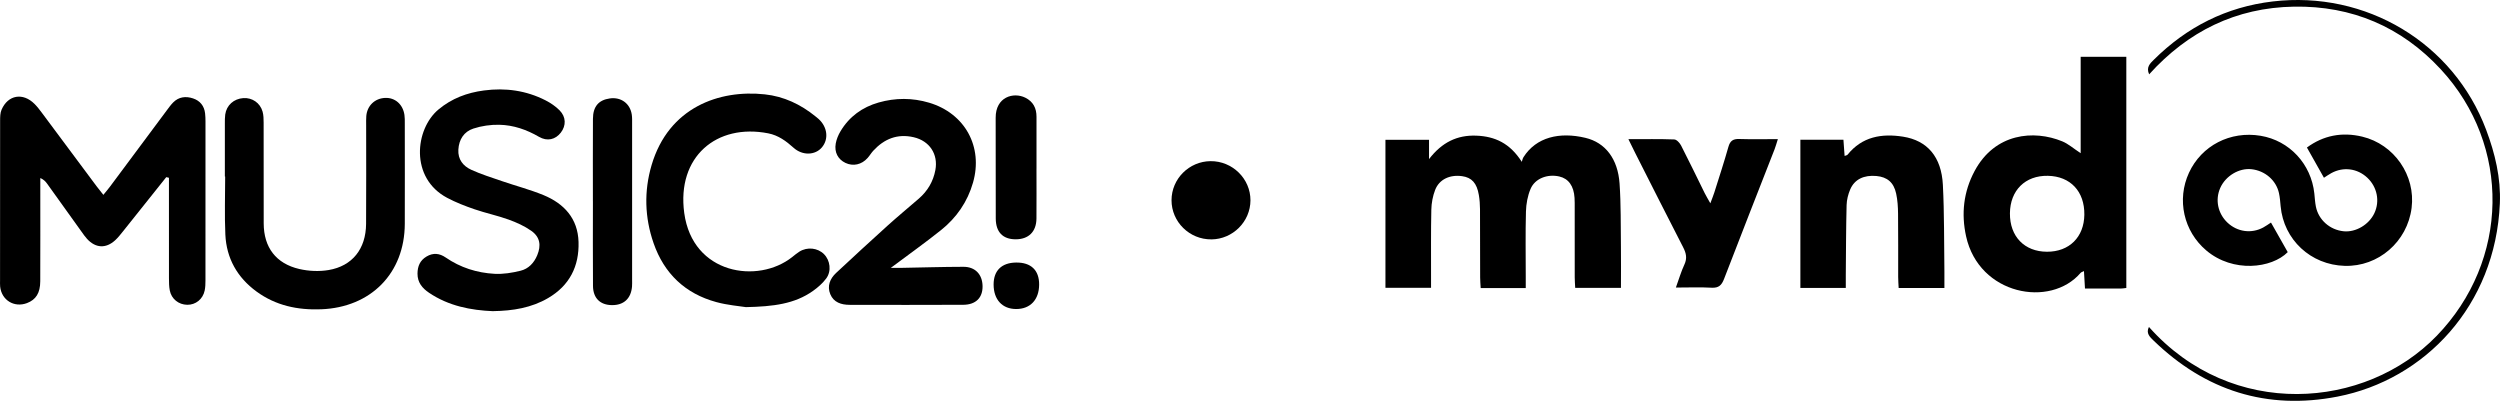
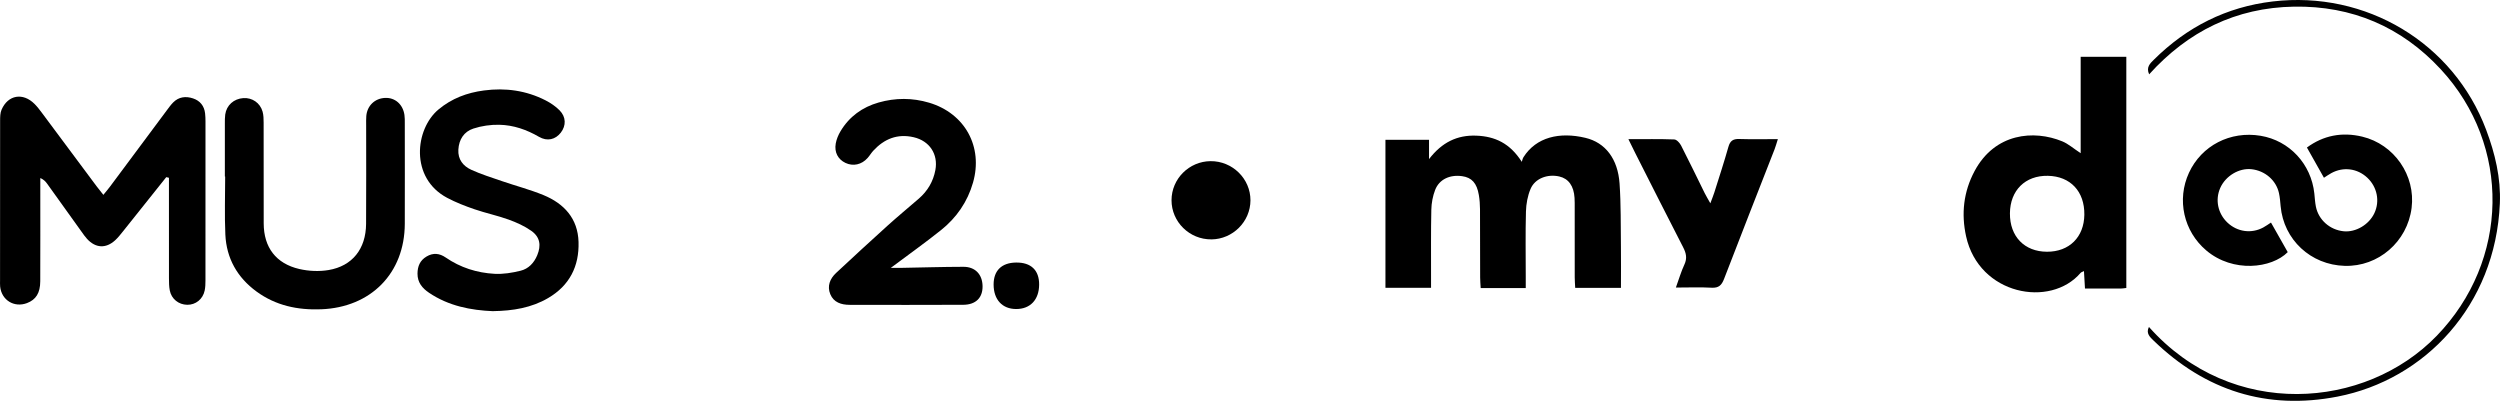
<svg xmlns="http://www.w3.org/2000/svg" id="uuid-96191f8c-c604-4d93-b689-2907e4093261" viewBox="0 0 1080 173.16">
  <path d="M598.5,60.38h18.84v8.35c5.61-7.29,12.18-10.43,20.39-10.13,8.1,.3,14.57,3.28,19.68,11.31,.24-.68,.36-1.43,.74-2.02,5.51-8.67,15.6-11,26.76-8.34,8.61,2.05,14.01,9.09,14.74,19.73,.63,9.06,.47,18.17,.59,27.25,.08,5.84,.01,11.68,.01,17.82h-19.76c-.07-1.46-.21-3-.21-4.54-.02-9.97,0-19.95-.01-29.92,0-1.47,.02-2.94-.07-4.4-.31-5.16-2.61-8.35-6.61-9.26-5.08-1.15-10.46,.84-12.38,5.35-1.28,3.01-1.91,6.48-2,9.77-.26,9.38-.09,18.77-.09,28.16,0,1.57,0,3.14,0,4.92h-19.47c-.08-1.51-.23-3.04-.23-4.58-.03-9.83,0-19.65-.06-29.48-.01-2.04-.16-4.11-.5-6.12-.86-5.16-3.08-7.58-7.26-8.15-5.28-.73-9.86,1.38-11.62,5.94-1.03,2.67-1.59,5.67-1.65,8.54-.21,9.53-.1,19.07-.12,28.6,0,1.6,0,3.19,0,5.14h-19.7V60.38Z" />
  <path d="M71.83,76.52c-6.21,7.79-12.41,15.59-18.64,23.36-1.1,1.37-2.2,2.78-3.49,3.96-3.97,3.61-8.38,3.37-12.05-.59-.89-.96-1.64-2.07-2.41-3.14-4.97-6.92-9.92-13.85-14.89-20.77-.65-.9-1.38-1.74-2.94-2.43,0,1.53,0,3.05,0,4.58,0,13.34,.03,26.69-.02,40.03-.02,5.06-1.86,7.95-5.74,9.42-5.52,2.08-10.97-1.26-11.59-7.14-.09-.87-.04-1.76-.04-2.64,0-23.02-.01-46.05,.03-69.07,0-1.58,.02-3.31,.63-4.71,2.79-6.42,9.23-7.5,14.24-2.48,1.14,1.14,2.13,2.43,3.09,3.72,7.91,10.59,15.79,21.21,23.69,31.81,.86,1.16,1.79,2.28,2.95,3.75,1.13-1.39,2.06-2.47,2.91-3.61,8.16-10.95,16.31-21.92,24.47-32.87,.88-1.18,1.74-2.38,2.76-3.42,2.44-2.48,5.48-2.8,8.59-1.77,3.03,1,4.86,3.24,5.22,6.48,.13,1.16,.17,2.34,.17,3.51,0,22.88,.01,45.75-.01,68.63,0,1.46-.04,2.95-.34,4.38-.78,3.74-3.9,6.22-7.55,6.16-3.71-.06-6.82-2.52-7.53-6.21-.33-1.71-.34-3.5-.35-5.25-.03-12.9-.01-25.81-.01-38.72,0-1.56,0-3.12,0-4.69l-1.16-.27Z" />
  <path d="M898.85,66.19V24.55h19.72V124.4c-.97,.11-1.67,.25-2.38,.25-4.99,.02-9.99,.01-15.48,.01-.15-2.58-.29-4.94-.44-7.55-.74,.38-1.2,.48-1.44,.76-13.04,15.27-43.9,9.6-49.48-15.77-2.16-9.81-1.09-19.29,3.65-28.17,8.82-16.53,25.7-17.88,37.87-12.88,2.64,1.08,4.88,3.1,7.99,5.14Zm-30.56,25.97c-.08,9.99,6.26,16.56,16,16.59,9.63,.03,16.02-6.3,16.15-15.99,.13-10.07-6.02-16.63-15.77-16.81-9.77-.18-16.3,6.28-16.38,16.21Z" />
  <path d="M981.08,96.17c2.49,4.39,4.85,8.56,7.22,12.75-6.93,7-23.63,9.06-35.19-.73-9.79-8.29-12.84-21.94-7.47-33.57,5.42-11.74,17.86-18.16,30.97-15.96,12.43,2.08,21.82,12.18,23.18,24.92,.2,1.89,.3,3.81,.67,5.67,1.15,5.76,6.06,10.07,12.01,10.66,5.21,.52,10.92-2.84,13.26-7.82,2.44-5.18,1.22-11.31-3.06-15.32-4.3-4.03-10.34-4.82-15.53-1.99-1.15,.63-2.22,1.39-3.2,2.01-2.4-4.27-4.75-8.43-7.35-13.06,7.07-5.21,15.12-6.8,23.86-4.71,13.88,3.32,23.14,16.8,21.36,30.81-1.86,14.62-14.36,25.44-28.9,25.02-14.69-.42-26.37-11.31-27.68-25.77-.17-1.9-.31-3.81-.72-5.67-1.22-5.54-6.04-9.67-11.84-10.31-5.4-.6-11.21,2.88-13.52,8.08-2.27,5.11-1.05,11.02,3.07,14.95,4.25,4.05,10.36,4.92,15.51,2.14,1.16-.62,2.22-1.41,3.32-2.12Z" />
  <path d="M97.14,76.27c0-7.62,0-15.24,0-22.86,0-1.32-.02-2.65,.16-3.95,.56-4,3.71-6.8,7.82-7.08,3.81-.26,7.26,2.06,8.32,5.85,.42,1.52,.45,3.18,.45,4.77,.03,14.51,0,29.02,.03,43.53,.03,10.3,5.26,17.33,15.39,19.68,4.05,.94,8.55,1.14,12.64,.45,10.29-1.73,16.12-9.17,16.2-19.93,.1-14.22,.03-28.43,.03-42.65,0-1.32-.05-2.64,.06-3.96,.38-4.46,3.66-7.6,8.07-7.82,4.32-.22,7.75,2.75,8.41,7.35,.17,1.15,.15,2.34,.15,3.51,0,14.51,.05,29.02,0,43.53-.07,21.33-14.63,36.1-36.14,36.92-10.17,.39-19.62-1.6-27.93-7.68-8.33-6.09-12.98-14.37-13.45-24.61-.38-8.34-.08-16.7-.08-25.06h-.14Z" />
  <path d="M213.01,134.43c-9.6-.39-19.18-2.23-27.66-7.95-2.95-1.99-5.01-4.46-4.99-8.27,.02-3.18,1.07-5.7,3.9-7.39,2.87-1.71,5.6-1.42,8.28,.42,6.35,4.37,13.5,6.63,21.1,7.05,3.73,.2,7.62-.43,11.28-1.34,3.4-.84,5.78-3.36,7.16-6.68,1.78-4.28,1.22-7.88-2.56-10.55-2.95-2.08-6.38-3.63-9.8-4.86-4.83-1.74-9.91-2.8-14.77-4.47-4.02-1.38-8.03-2.94-11.77-4.92-16.21-8.59-13.89-29.72-3.76-38.17,5.74-4.79,12.36-7.26,19.66-8.22,9.3-1.23,18.23,.01,26.61,4.28,2.19,1.12,4.34,2.58,6.06,4.32,2.83,2.87,2.85,6.59,.53,9.61-2.33,3.02-5.88,3.89-9.43,1.82-5.33-3.1-11.03-5.08-17.14-5.21-3.74-.08-7.67,.48-11.21,1.64-4.06,1.33-6.24,4.71-6.49,9.11-.24,4.24,2.08,7.1,5.59,8.7,4.26,1.94,8.77,3.35,13.21,4.88,5.97,2.05,12.12,3.65,17.95,6.04,8.96,3.69,14.87,10.13,15.17,20.25,.31,10.48-3.86,18.82-13.14,24.24-7.19,4.21-15.13,5.51-23.75,5.65Z" />
  <path d="M384.83,115.72c1.86,0,3.14,.02,4.41,0,8.99-.16,17.97-.44,26.95-.46,5.1-.02,8.19,3.28,8.28,8.31,.09,5.01-2.88,8.07-8.34,8.1-16.36,.09-32.72,.04-49.08,.02-3.62,0-6.9-1.05-8.36-4.59-1.44-3.49-.17-6.68,2.5-9.18,7.31-6.81,14.65-13.59,22.07-20.29,4.47-4.04,9.13-7.88,13.68-11.83,3.79-3.29,6.22-7.41,7.14-12.33,1.28-6.86-2.51-12.59-9.34-14.18-7.02-1.64-12.75,.69-17.49,5.83-.89,.97-1.56,2.14-2.44,3.12-2.6,2.93-6.27,3.71-9.59,2.13-3.19-1.52-4.86-4.57-4.18-8.38,.33-1.82,1.09-3.66,2.05-5.27,3.78-6.35,9.43-10.43,16.49-12.44,7.24-2.06,14.57-2.06,21.8,.09,15.49,4.61,23.4,19.06,18.96,34.52-2.38,8.3-7.11,15.15-13.8,20.5-6.86,5.49-14.04,10.59-21.73,16.34Z" />
-   <path d="M322.16,132.67c-2.61-.43-7.8-.82-12.72-2.17-13.47-3.67-22.54-12.35-27.09-25.44-3.86-11.1-4.18-22.48-.86-33.74,7.36-24.93,29.21-32.68,48.89-30.56,8.29,.89,15.52,4.34,21.94,9.55,.46,.37,.92,.73,1.36,1.13,3.79,3.48,4.38,8.66,1.4,12.21-2.89,3.45-8.39,3.66-12.25,.19-3.23-2.91-6.61-5.39-10.96-6.24-22.33-4.37-39.57,10.14-36.28,34.41,3.61,26.59,31.86,30.73,46.61,19.06,1.04-.82,2.05-1.69,3.17-2.39,3.41-2.11,7.87-1.61,10.59,1.11,2.68,2.68,3.32,7.33,.96,10.51-1.54,2.07-3.6,3.88-5.73,5.39-7.92,5.61-17.08,6.74-29.01,6.99Z" />
-   <path d="M777.76,124.4V60.36h18.6c.17,2.3,.33,4.57,.51,7.01,.56-.23,1.06-.28,1.28-.55,6.28-7.8,14.73-9.23,23.96-7.78,10.51,1.66,16.59,8.71,17.21,20.82,.64,12.44,.48,24.92,.66,37.38,.03,2.31,0,4.62,0,7.17h-19.76c-.08-1.68-.21-3.24-.21-4.8-.02-9.1,.05-18.19-.05-27.29-.03-2.92-.21-5.89-.83-8.73-1.05-4.83-3.88-7.13-8.52-7.56-5.39-.49-9.45,1.42-11.32,5.8-.9,2.11-1.5,4.5-1.56,6.78-.25,10.12-.26,20.24-.35,30.36-.02,1.72,0,3.43,0,5.41h-19.62Z" />
  <path d="M703.46,60.12c7.24,0,13.54-.12,19.83,.12,1.04,.04,2.38,1.52,2.96,2.66,3.49,6.78,6.78,13.66,10.16,20.5,.63,1.26,1.37,2.47,2.46,4.43,.77-2.08,1.3-3.36,1.72-4.68,2.07-6.57,4.22-13.11,6.09-19.73,.73-2.59,2.03-3.46,4.67-3.37,5.39,.17,10.79,.05,16.69,.05-.6,1.87-.93,3.1-1.38,4.28-7.29,18.69-14.66,37.35-21.85,56.08-1.04,2.7-2.27,4-5.38,3.83-4.95-.28-9.94-.07-15.45-.07,1.35-3.72,2.28-6.94,3.68-9.94,1.27-2.71,.77-4.92-.52-7.42-6.98-13.55-13.84-27.17-20.73-40.77-.85-1.68-1.67-3.39-2.94-5.96Z" />
-   <path d="M256.13,86.97c0-11.88-.05-23.75,.02-35.63,.03-5.34,2.45-8.13,7.29-8.82,4.83-.69,8.78,2.18,9.49,7,.19,1.3,.14,2.63,.14,3.95,0,22.43,0,44.86,0,67.29,0,1.03,.04,2.06-.04,3.08-.45,5.16-3.59,8.03-8.69,7.97-5.08-.06-8.13-3-8.17-8.33-.1-12.17-.03-24.34-.03-36.5h-.01Z" />
  <path d="M928.35,141.25c35.84,40.27,93.48,35.72,124.34,3.8,31.35-32.43,32.27-82.15,1.7-115.14-17-18.35-38.36-27.46-63.41-27.04-25.03,.42-45.78,10.67-62.55,29.24-1.38-3.07,.38-4.67,2.05-6.33,14.26-14.14,31.29-22.78,51.33-25.15,40.34-4.77,78.1,17.92,92.21,55.44,3.84,10.22,6.39,20.82,5.92,31.81-1.89,44.27-32.56,76.16-70.11,83.45-30.56,5.93-57.09-2.57-79.41-24.13-1.66-1.6-3.47-3.21-2.08-5.94Z" />
-   <path d="M447.76,72.87c0,7.18,.05,14.36-.01,21.54-.05,5.73-3.43,9-9.06,8.97-5.45-.03-8.49-3.1-8.52-8.97-.07-14.51,.03-29.02-.04-43.53-.05-9.01,7.7-11.22,12.82-8.67,3.39,1.69,4.83,4.53,4.82,8.23-.02,7.47,0,14.95,0,22.42Z" />
  <path d="M523.33,103.41c-9.46,.1-17.25-7.56-17.23-16.93,.02-9.22,7.57-16.77,16.85-16.86,9.45-.09,17.27,7.58,17.25,16.93-.03,9.18-7.62,16.78-16.87,16.87Z" />
  <path d="M429.24,122.91c0-6.01,3.44-9.4,9.68-9.49,6.47-.1,10.04,3.31,9.99,9.56-.05,6.5-3.81,10.5-9.88,10.52-6.03,.01-9.78-4.04-9.79-10.58Z" />
</svg>